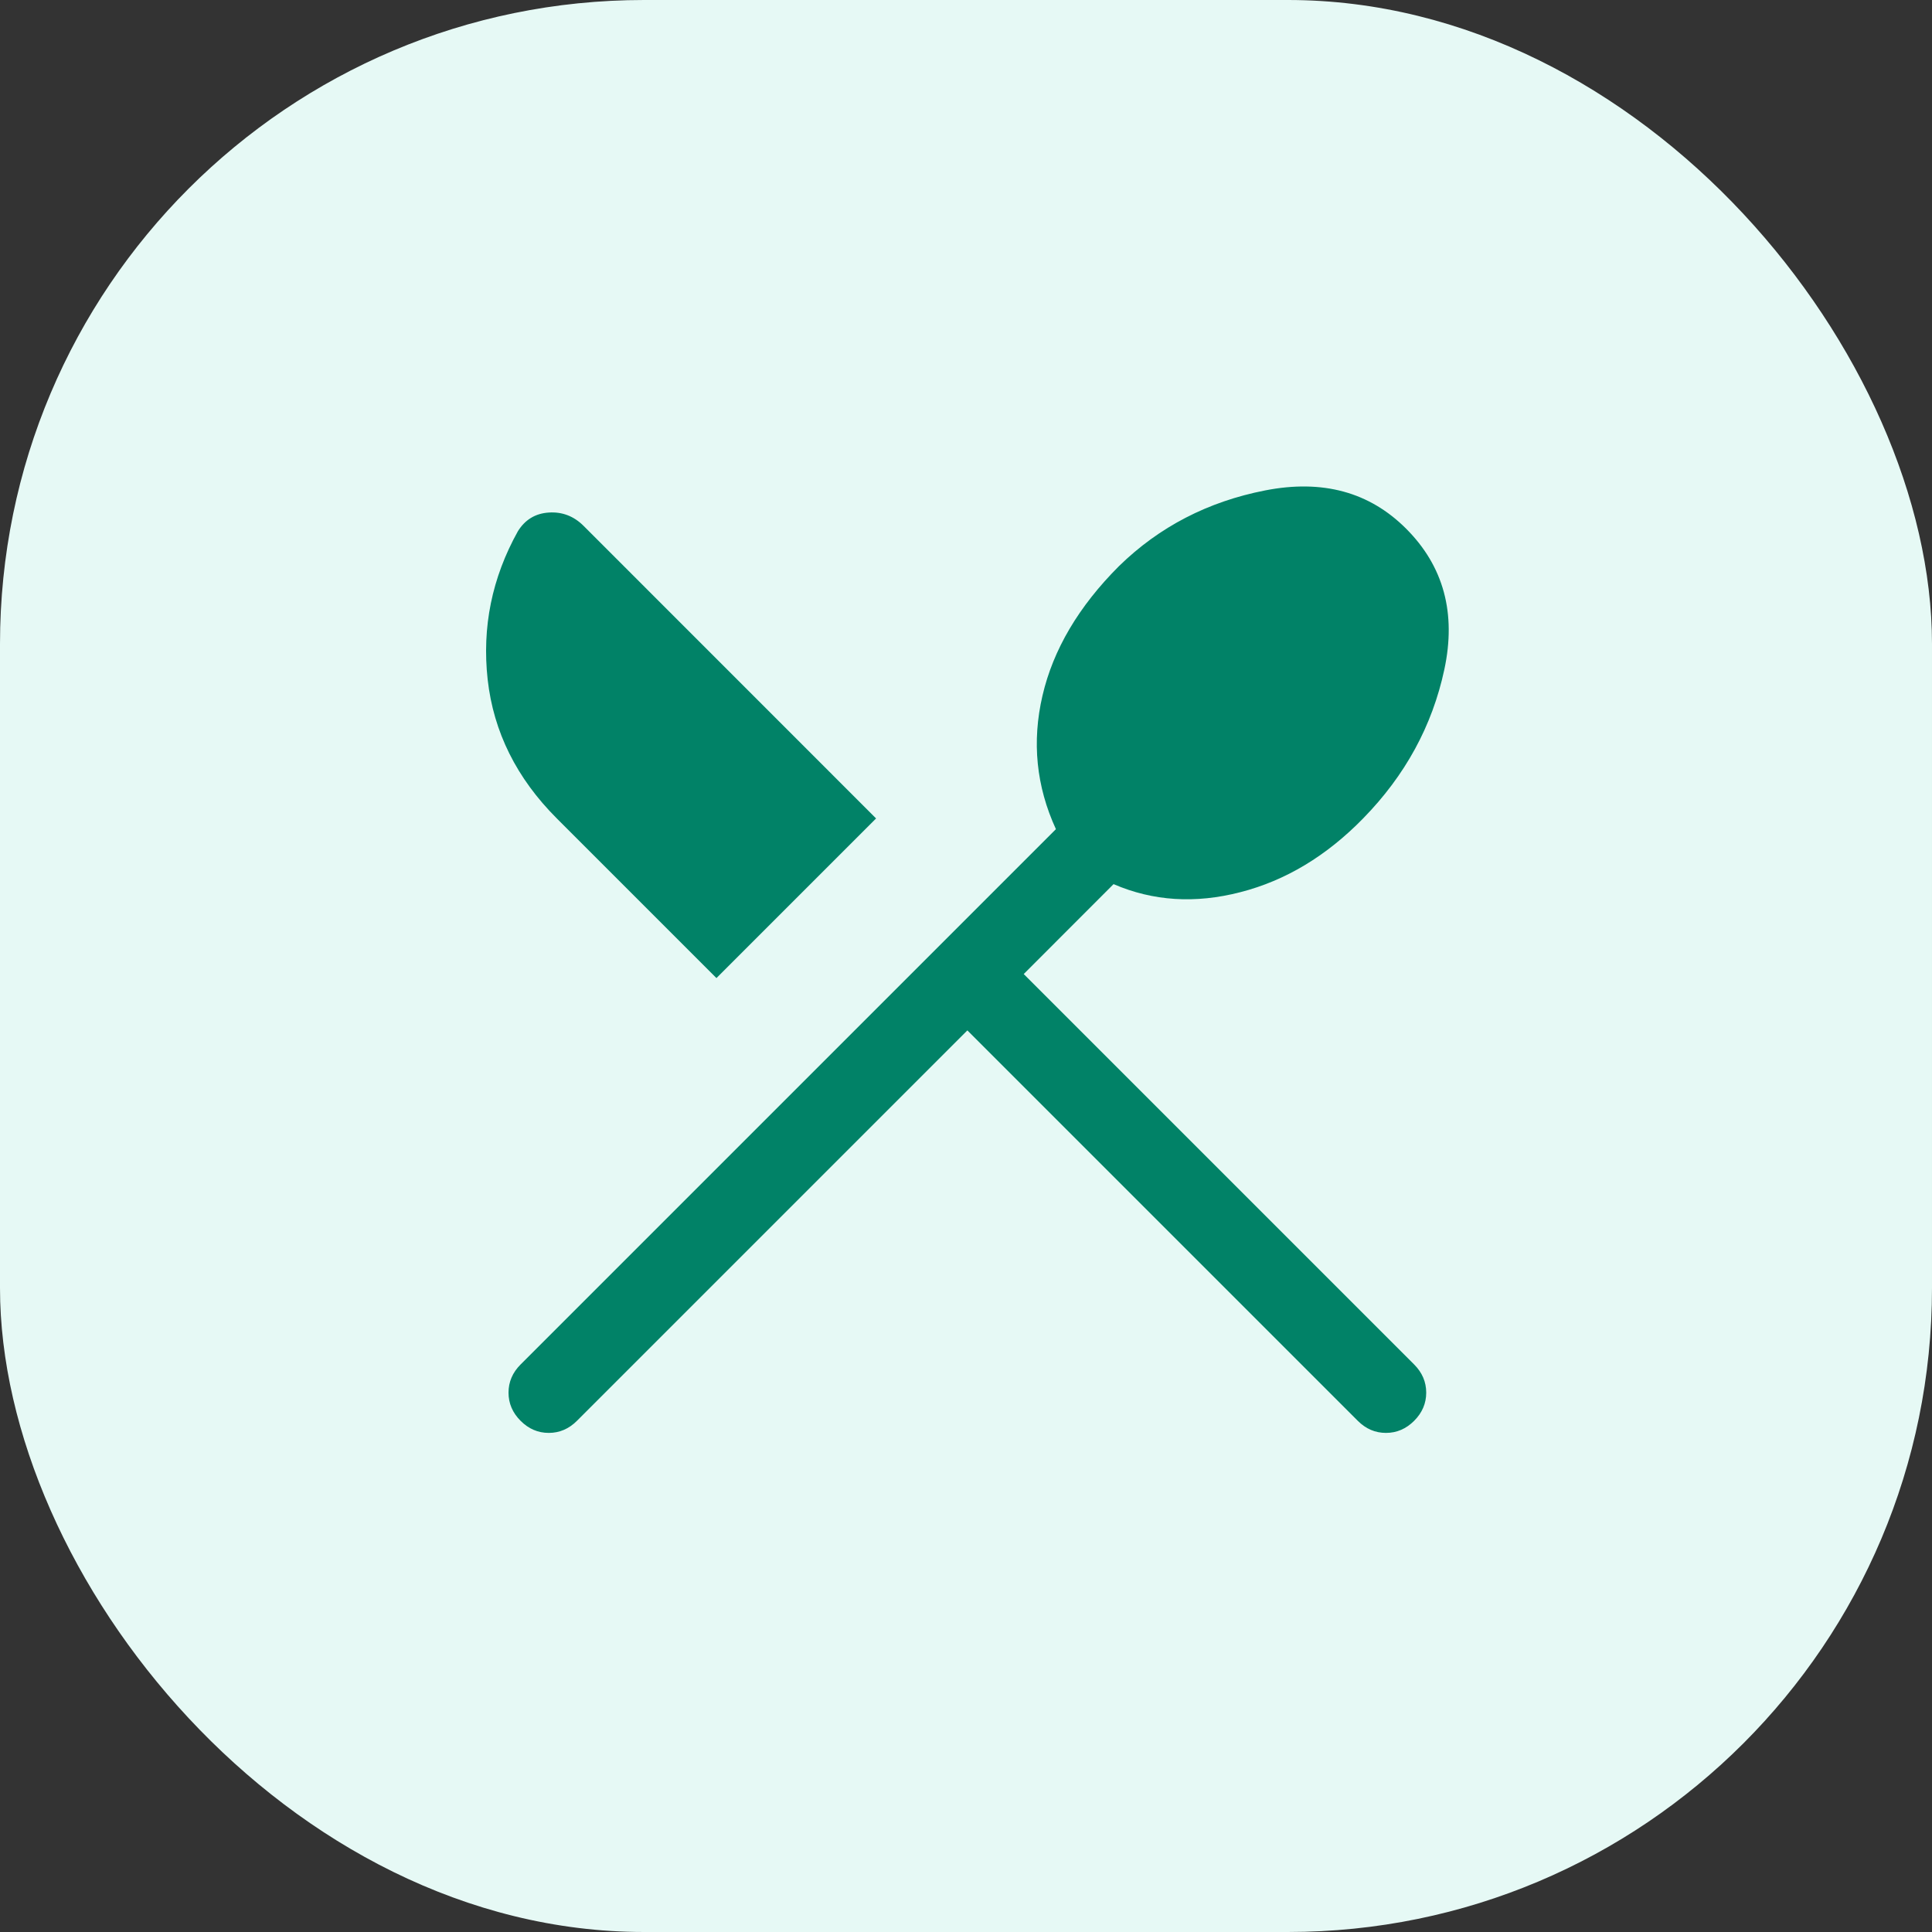
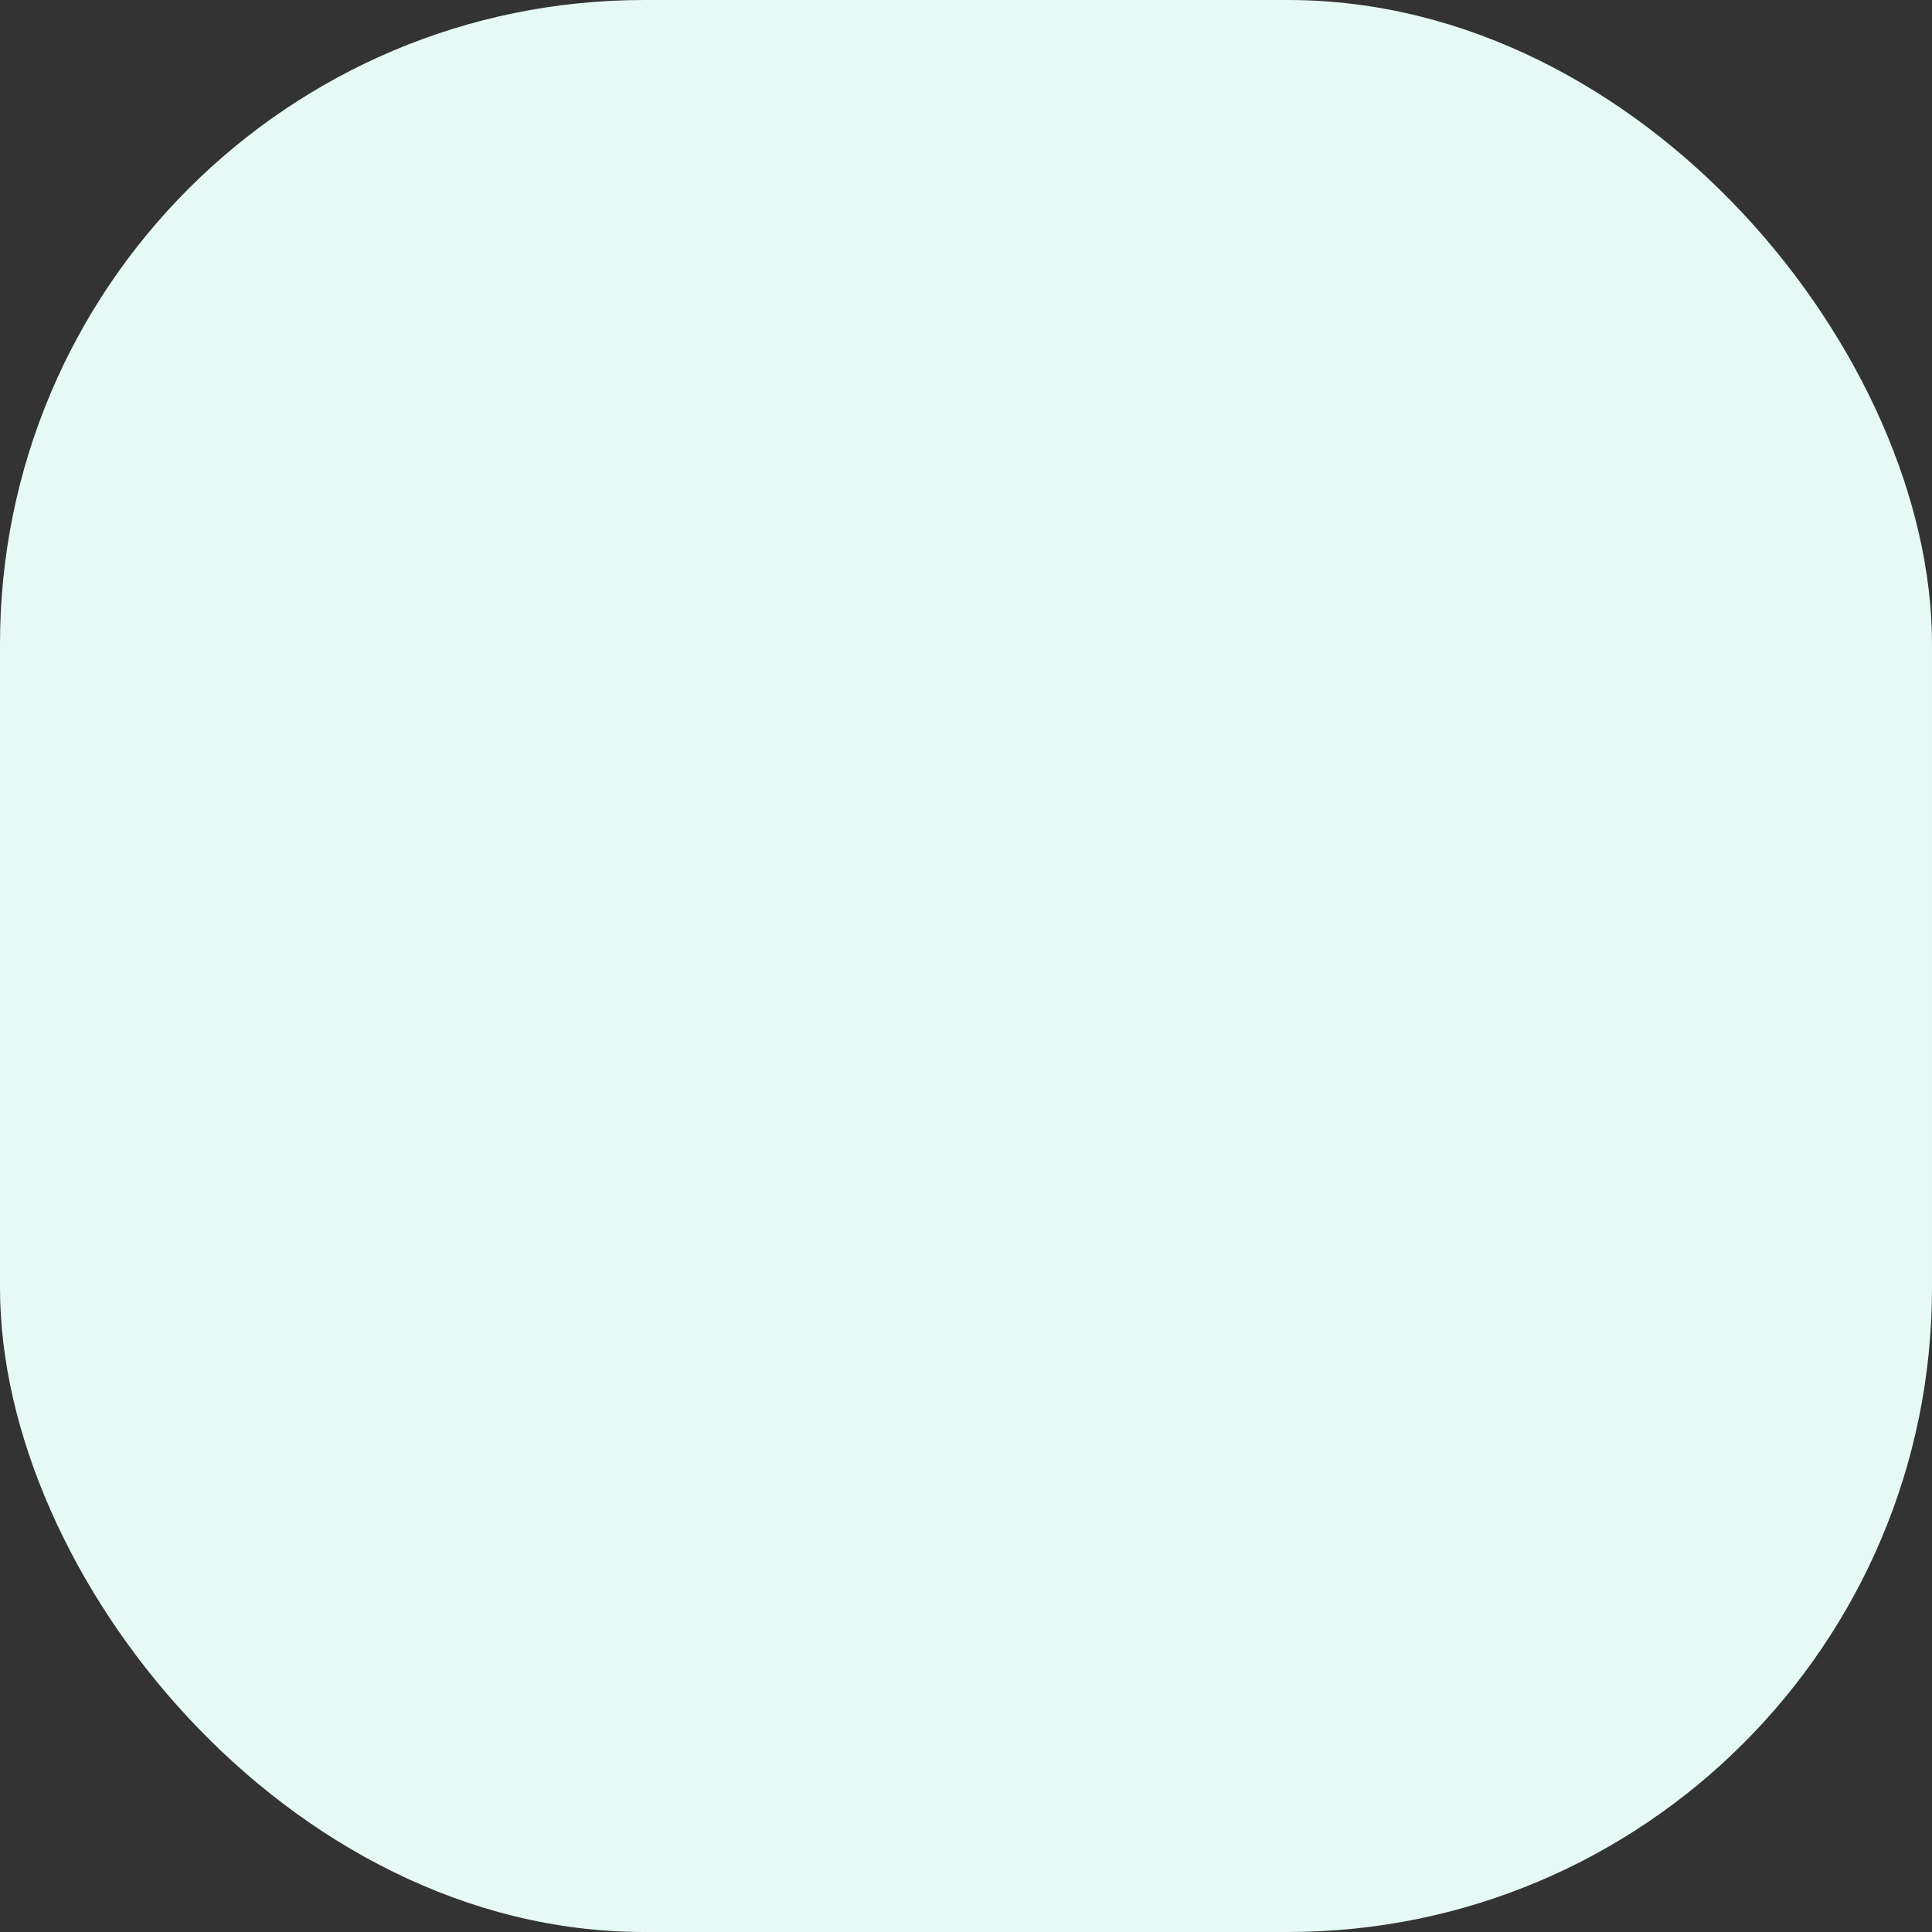
<svg xmlns="http://www.w3.org/2000/svg" width="24" height="24" viewBox="0 0 24 24" fill="none">
  <rect x="0" y="0" width="24" height="24" fill="#333333" stroke="none" />
  <rect width="24" height="24" rx="8" fill="#E6F9F5" />
-   <path d="M6.467 17.65C6.367 17.55 6.317 17.433 6.317 17.3C6.317 17.167 6.367 17.05 6.467 16.95L13.117 10.3C12.872 9.767 12.817 9.214 12.95 8.642C13.083 8.069 13.4 7.533 13.9 7.033C14.4 6.544 15.006 6.231 15.717 6.092C16.428 5.953 17.011 6.111 17.467 6.567C17.933 7.033 18.092 7.617 17.942 8.317C17.792 9.017 17.456 9.633 16.933 10.167C16.478 10.633 15.97 10.939 15.408 11.083C14.847 11.228 14.322 11.194 13.833 10.983L12.717 12.1L17.567 16.95C17.667 17.05 17.717 17.167 17.717 17.3C17.717 17.433 17.667 17.55 17.567 17.65C17.467 17.75 17.35 17.8 17.217 17.8C17.083 17.8 16.967 17.75 16.867 17.65L12.017 12.8L7.167 17.65C7.067 17.75 6.95 17.8 6.817 17.8C6.683 17.8 6.567 17.75 6.467 17.65ZM8.9 12.15L6.917 10.167C6.417 9.667 6.131 9.092 6.058 8.442C5.986 7.792 6.111 7.178 6.433 6.6C6.522 6.456 6.65 6.378 6.817 6.367C6.983 6.356 7.128 6.411 7.25 6.533L10.883 10.167L8.9 12.15Z" fill="#018267" />
</svg>